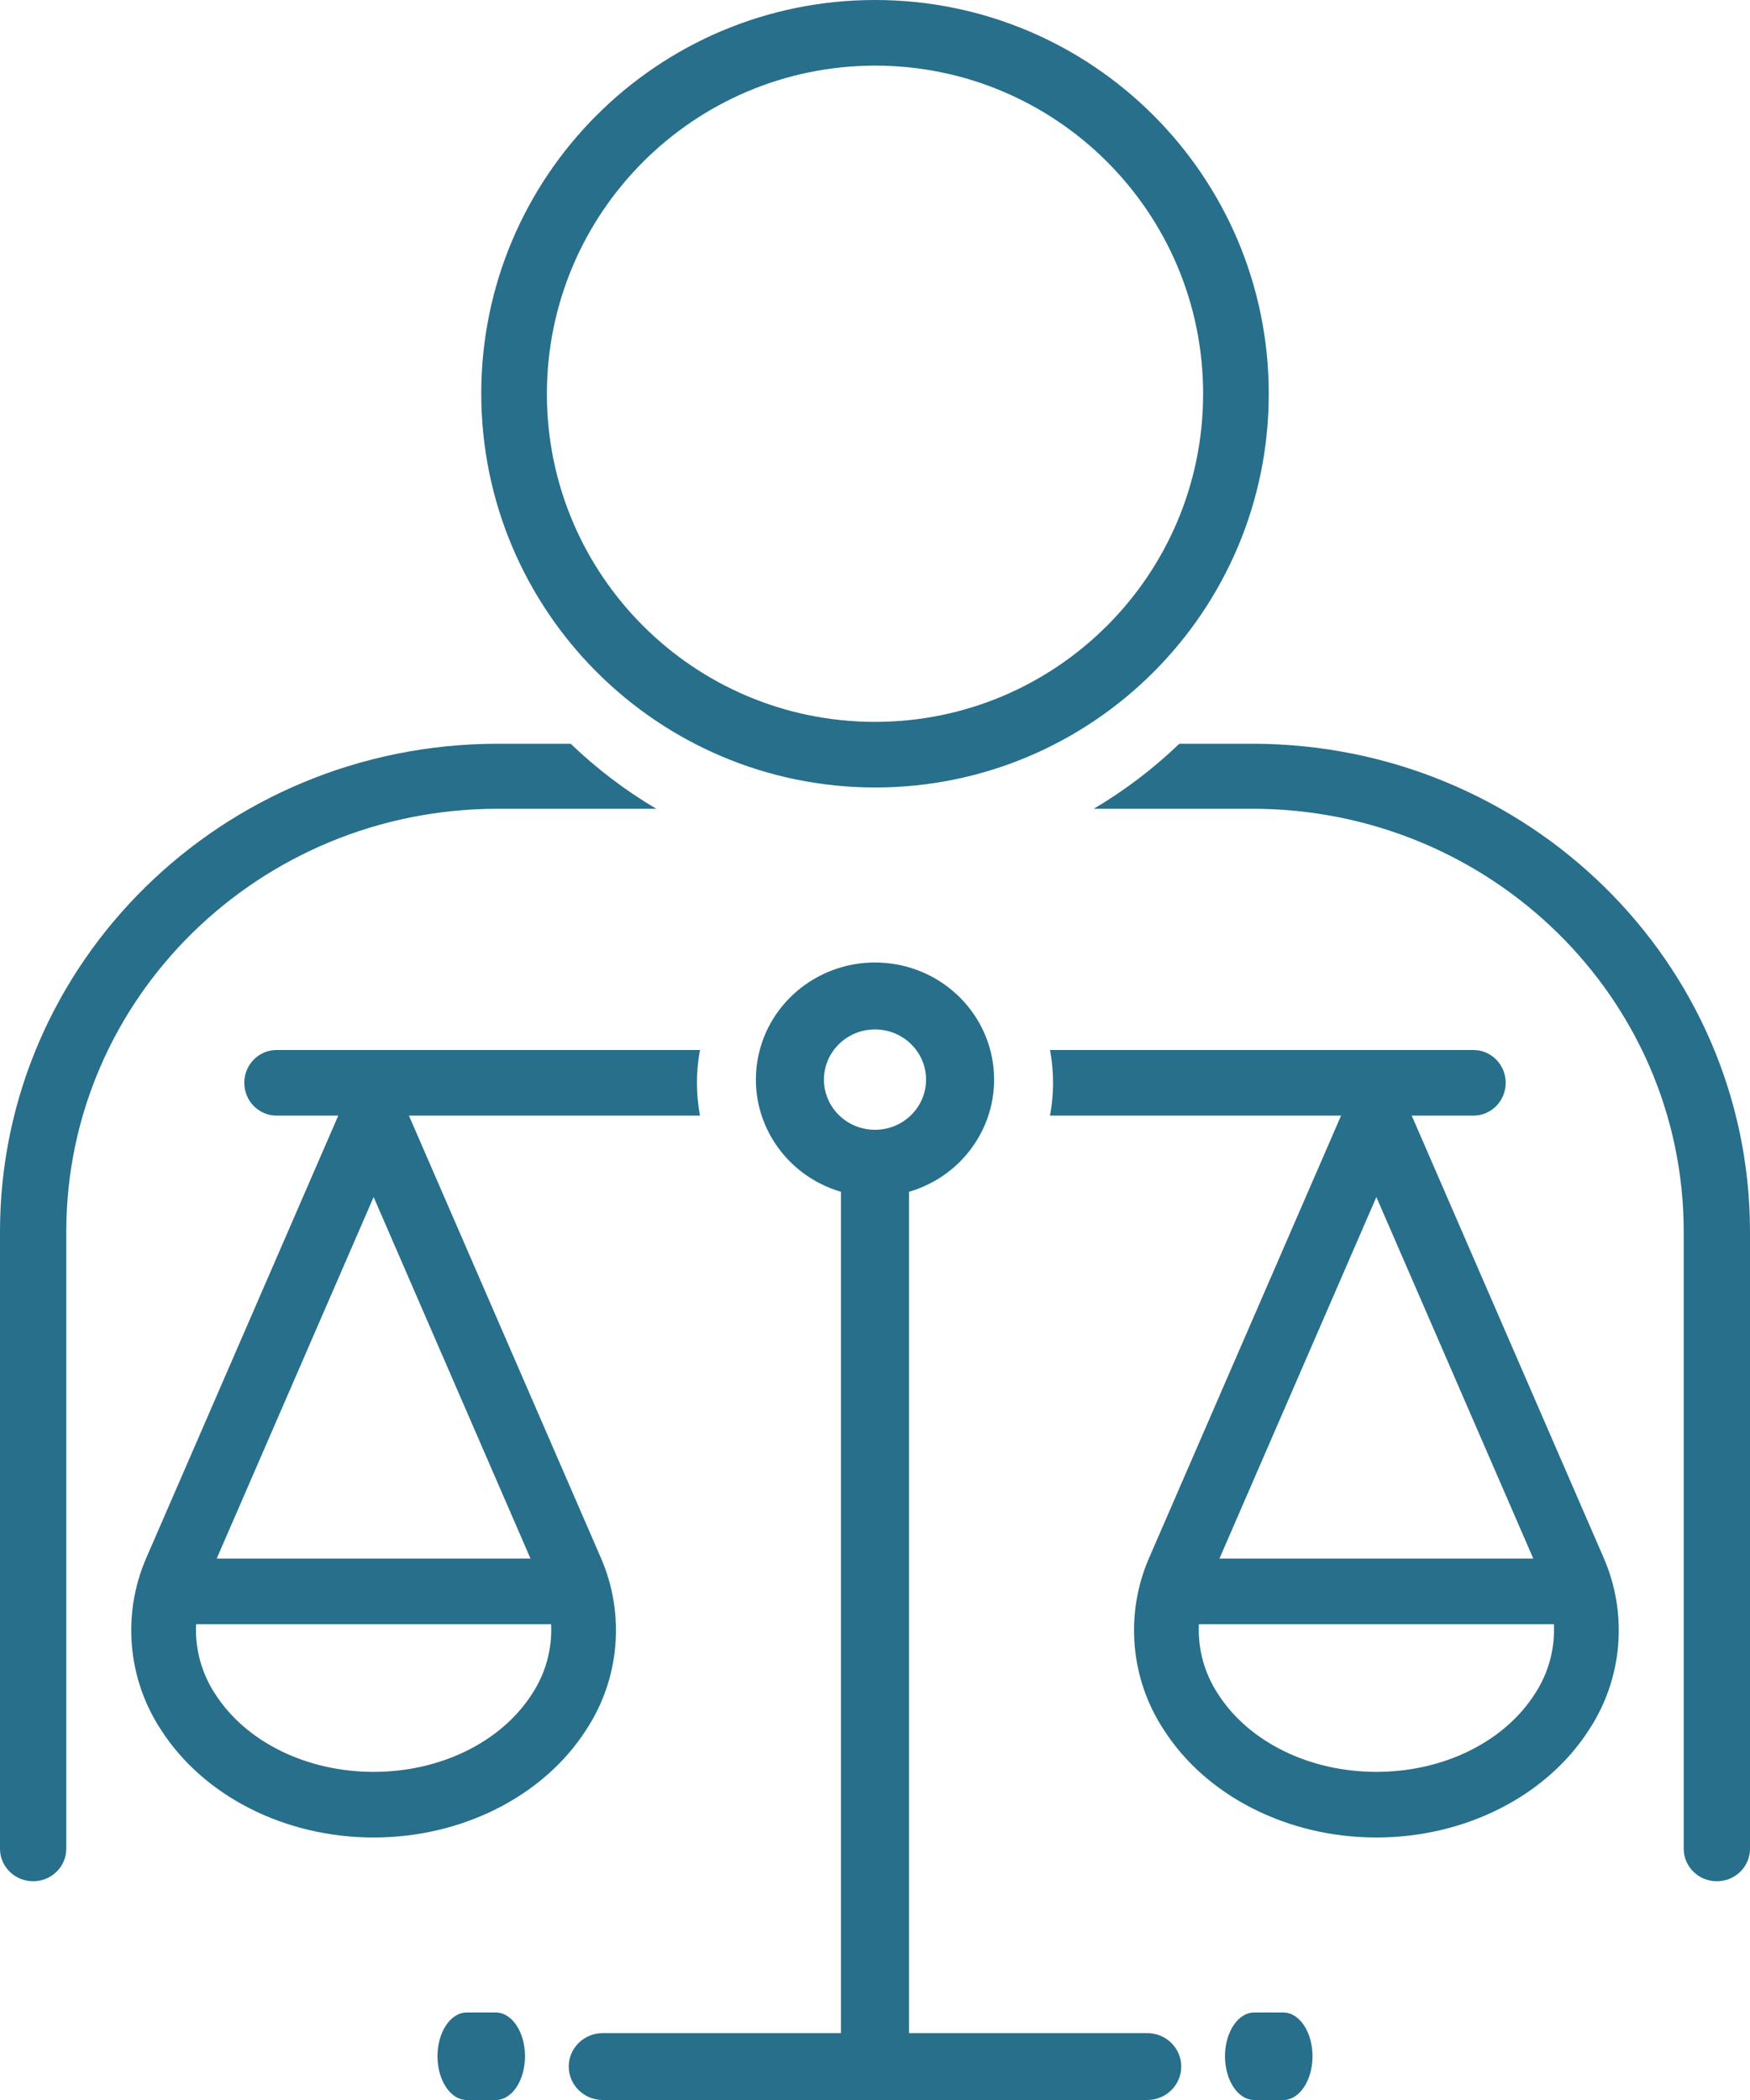
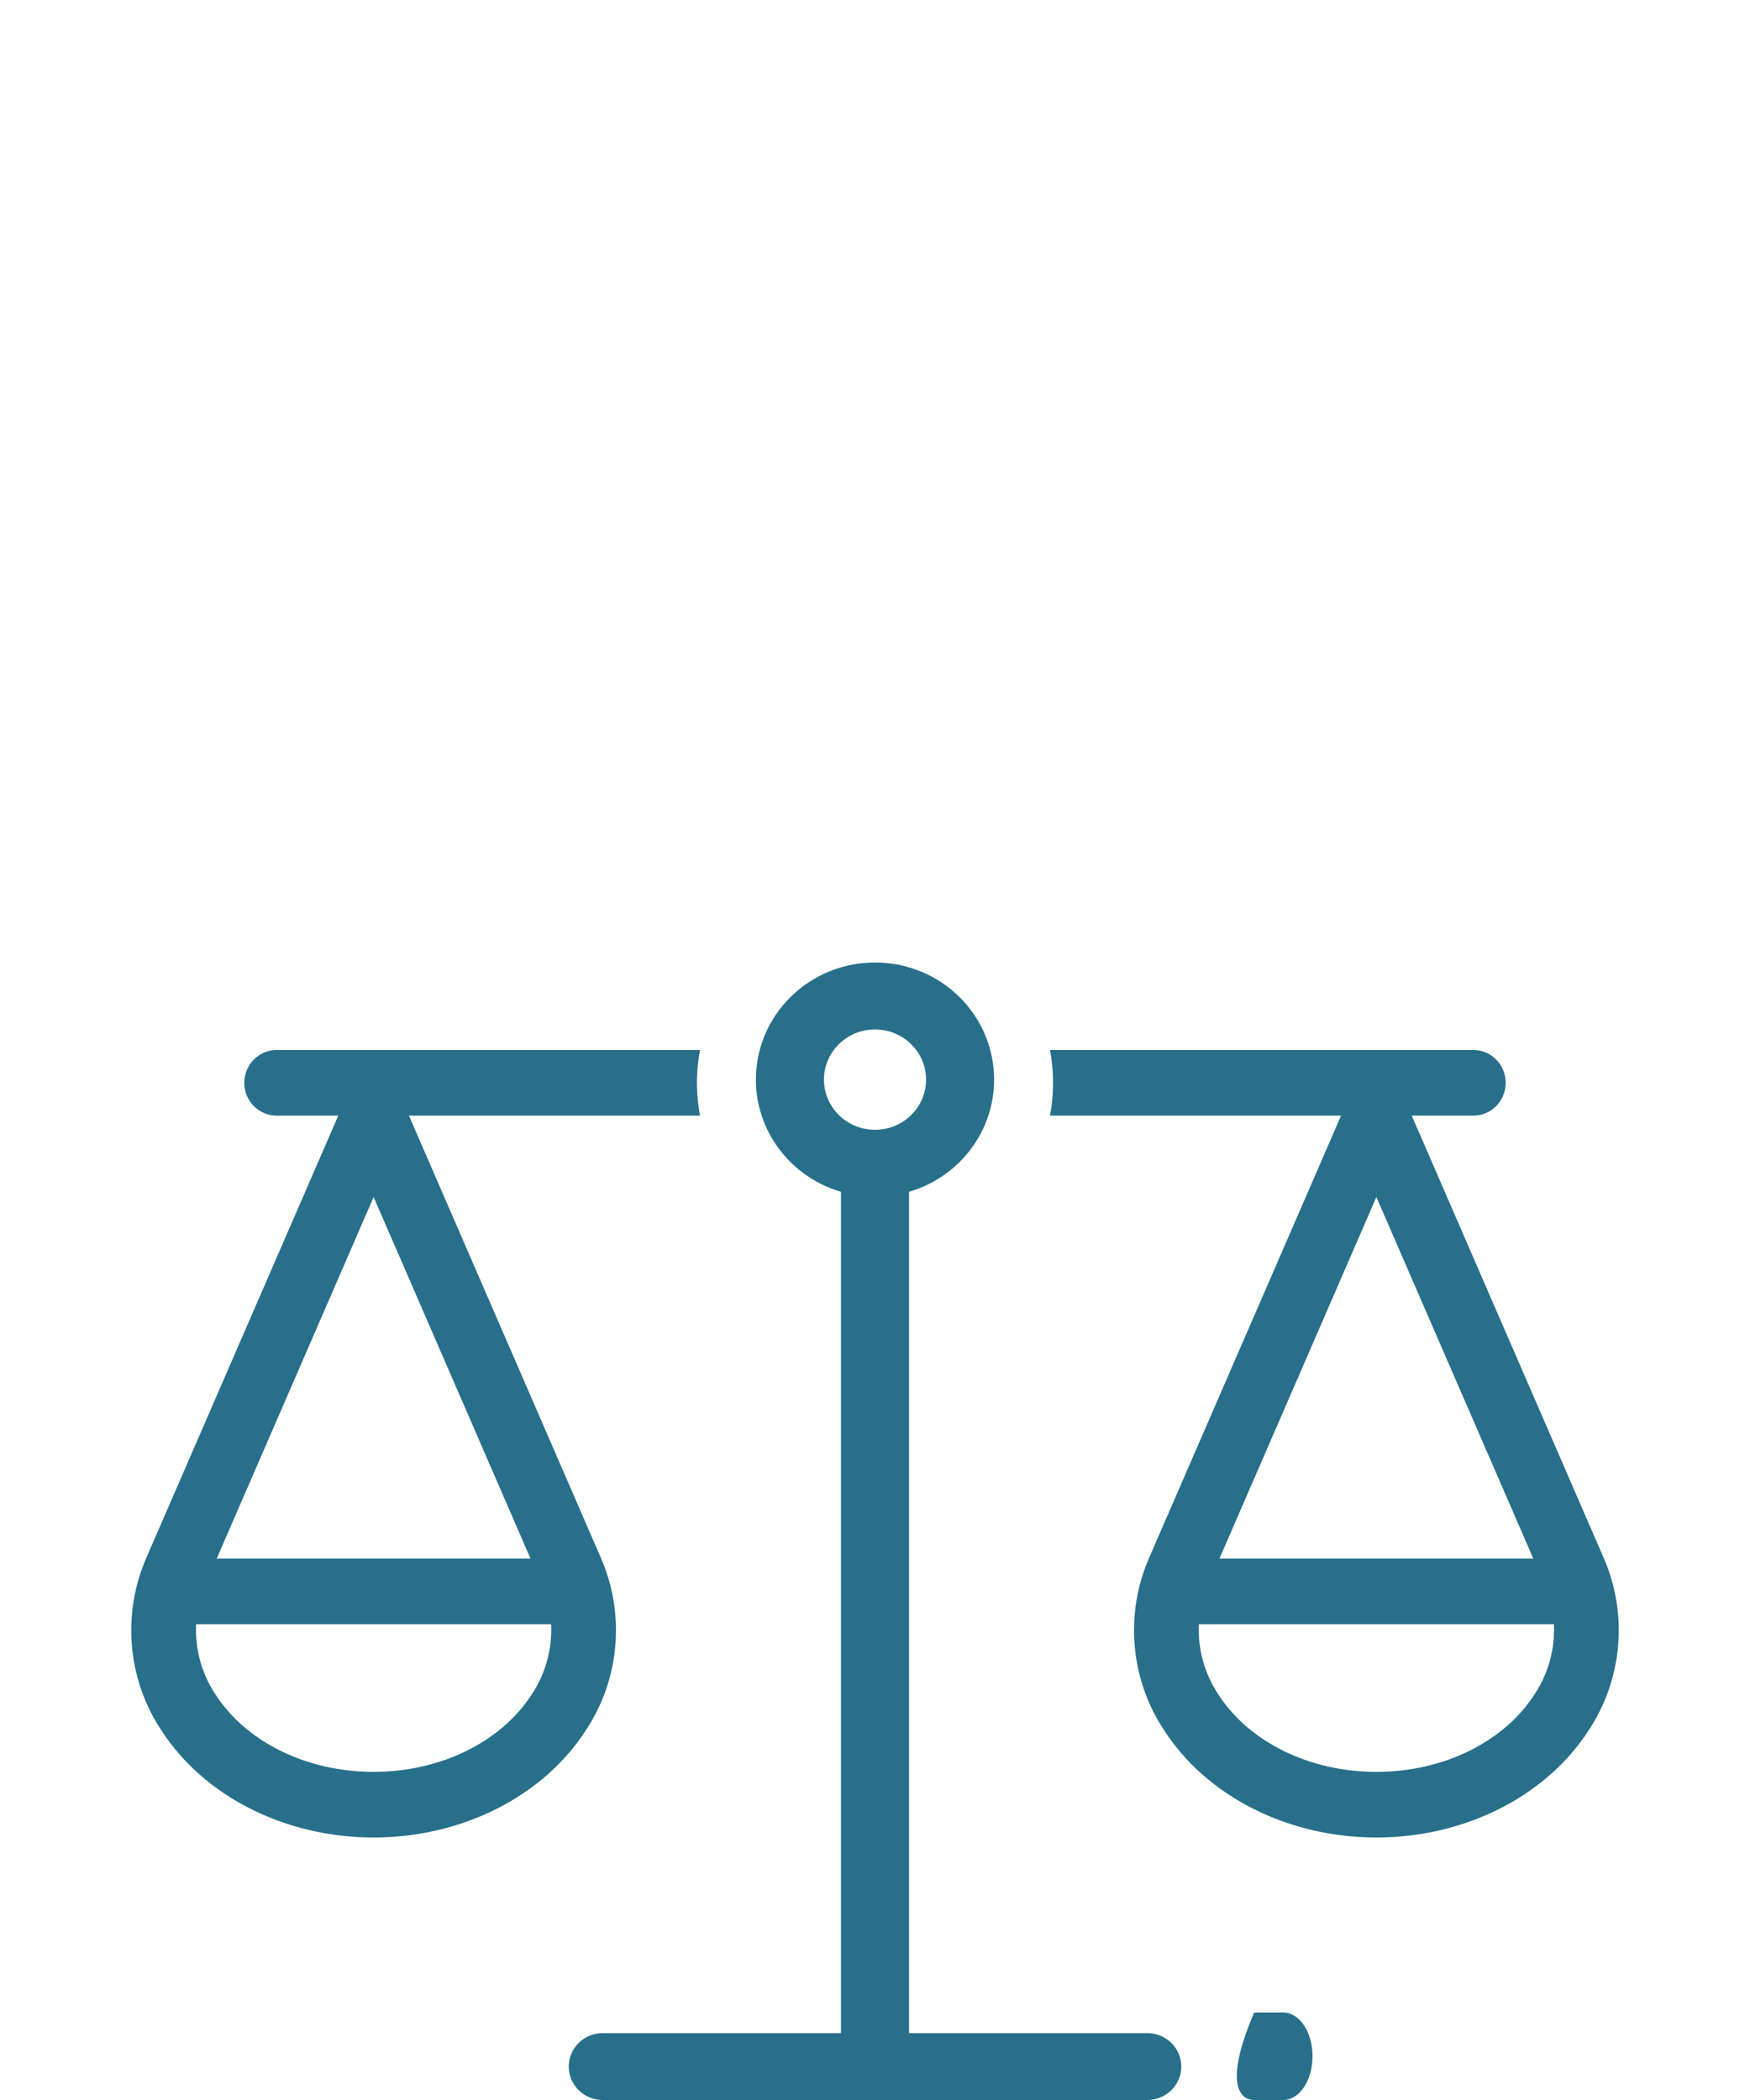
<svg xmlns="http://www.w3.org/2000/svg" width="40px" height="48px" viewBox="0 0 40 48" version="1.1">
  <title>noun_ethics_3856853</title>
  <g id="Page-1" stroke="none" stroke-width="1" fill="none" fill-rule="evenodd">
    <g id="noun_ethics_3856853" fill="#276F8B" fill-rule="nonzero">
      <path d="M26.222,46.471 L20.778,46.471 L20.778,27.241 C22.073,26.861 22.889,25.605 22.694,24.29 C22.498,22.975 21.352,22 20,22 C18.648,22 17.501,22.975 17.306,24.29 C17.111,25.605 17.927,26.861 19.222,27.241 L19.222,46.471 L13.778,46.471 C13.348,46.471 13,46.813 13,47.235 C13,47.658 13.348,48 13.778,48 L26.222,48 C26.652,48 27,47.658 27,47.235 C27,46.813 26.652,46.471 26.222,46.471 Z M18.833,24.677 C18.833,24.044 19.356,23.53 20,23.53 C20.644,23.53 21.167,24.044 21.167,24.677 C21.167,25.311 20.644,25.824 20,25.824 C19.356,25.824 18.834,25.311 18.833,24.677 Z" id="Shape" />
-       <path d="M29.333,46 L28.667,46 C28.298,46 28,46.448 28,47 C28,47.552 28.298,48 28.667,48 L29.333,48 C29.702,48 30,47.552 30,47 C30,46.448 29.702,46 29.333,46 Z" id="Path" />
-       <path d="M11.333,46 L10.667,46 C10.298,46 10,46.448 10,47 C10,47.552 10.298,48 10.667,48 L11.333,48 C11.702,48 12,47.552 12,47 C12,46.448 11.702,46 11.333,46 Z" id="Path" />
+       <path d="M29.333,46 L28.667,46 C28,47.552 28.298,48 28.667,48 L29.333,48 C29.702,48 30,47.552 30,47 C30,46.448 29.702,46 29.333,46 Z" id="Path" />
      <path d="M13.73,35.598 L9.347,25.5 L16,25.5 C15.906,25.005 15.906,24.495 16,24 L6.323,24 C5.914,24 5.584,24.336 5.584,24.75 C5.584,25.164 5.914,25.5 6.323,25.5 L7.732,25.5 L3.349,35.598 L3.349,35.598 C2.784,36.884 2.911,38.375 3.684,39.544 C4.658,41.059 6.518,42 8.54,42 C10.561,42 12.421,41.059 13.395,39.544 C14.168,38.375 14.295,36.884 13.73,35.598 Z M8.54,27.361 L12.126,35.625 L4.953,35.625 L8.54,27.361 Z M12.157,38.725 C11.453,39.82 10.067,40.5 8.54,40.5 C7.012,40.5 5.626,39.82 4.922,38.725 C4.609,38.253 4.455,37.692 4.482,37.125 L12.597,37.125 C12.624,37.692 12.47,38.253 12.157,38.725 L12.157,38.725 Z" id="Shape" />
      <path d="M32.268,25.5 L33.677,25.5 C34.085,25.5 34.416,25.164 34.416,24.75 C34.416,24.336 34.085,24 33.677,24 L24,24 C24.094,24.495 24.094,25.005 24,25.5 L30.653,25.5 L26.27,35.598 C25.705,36.884 25.832,38.375 26.605,39.544 C27.579,41.059 29.439,42 31.46,42 C33.482,42 35.342,41.059 36.316,39.544 C37.089,38.375 37.216,36.884 36.651,35.598 L32.268,25.5 Z M31.46,27.361 L35.047,35.625 L27.873,35.625 L31.46,27.361 Z M35.078,38.724 C34.374,39.82 32.988,40.5 31.46,40.5 C29.933,40.5 28.547,39.82 27.843,38.724 C27.53,38.253 27.376,37.692 27.403,37.125 L35.518,37.125 C35.545,37.692 35.39,38.253 35.078,38.724 L35.078,38.724 Z" id="Shape" />
-       <path d="M11.365,18.486 L15,18.486 C14.291,18.067 13.635,17.568 13.044,17 L11.365,17 C5.091,17.007 0.007,21.992 0,28.143 L0,42.257 C0,42.667 0.339,43 0.758,43 C1.176,43 1.515,42.667 1.515,42.257 L1.515,28.143 C1.521,22.812 5.928,18.492 11.365,18.486 Z" id="Path" />
-       <path d="M28.635,17 L26.956,17 C26.365,17.568 25.709,18.067 25,18.486 L28.635,18.486 C34.072,18.492 38.479,22.812 38.485,28.143 L38.485,42.257 C38.485,42.667 38.824,43 39.242,43 C39.661,43 40,42.667 40,42.257 L40,28.143 C39.993,21.992 34.909,17.007 28.635,17 Z" id="Path" />
-       <path d="M20,18 C24.971,18 29,13.971 29,9 C29,4.029 24.971,0 20,0 C15.029,0 11,4.029 11,9 C11.006,13.968 15.032,17.994 20,18 Z M20,1.5 C24.142,1.5 27.5,4.858 27.5,9 C27.5,13.142 24.142,16.5 20,16.5 C15.858,16.5 12.5,13.142 12.5,9 C12.505,4.86 15.86,1.505 20,1.5 Z" id="Shape" />
    </g>
  </g>
</svg>